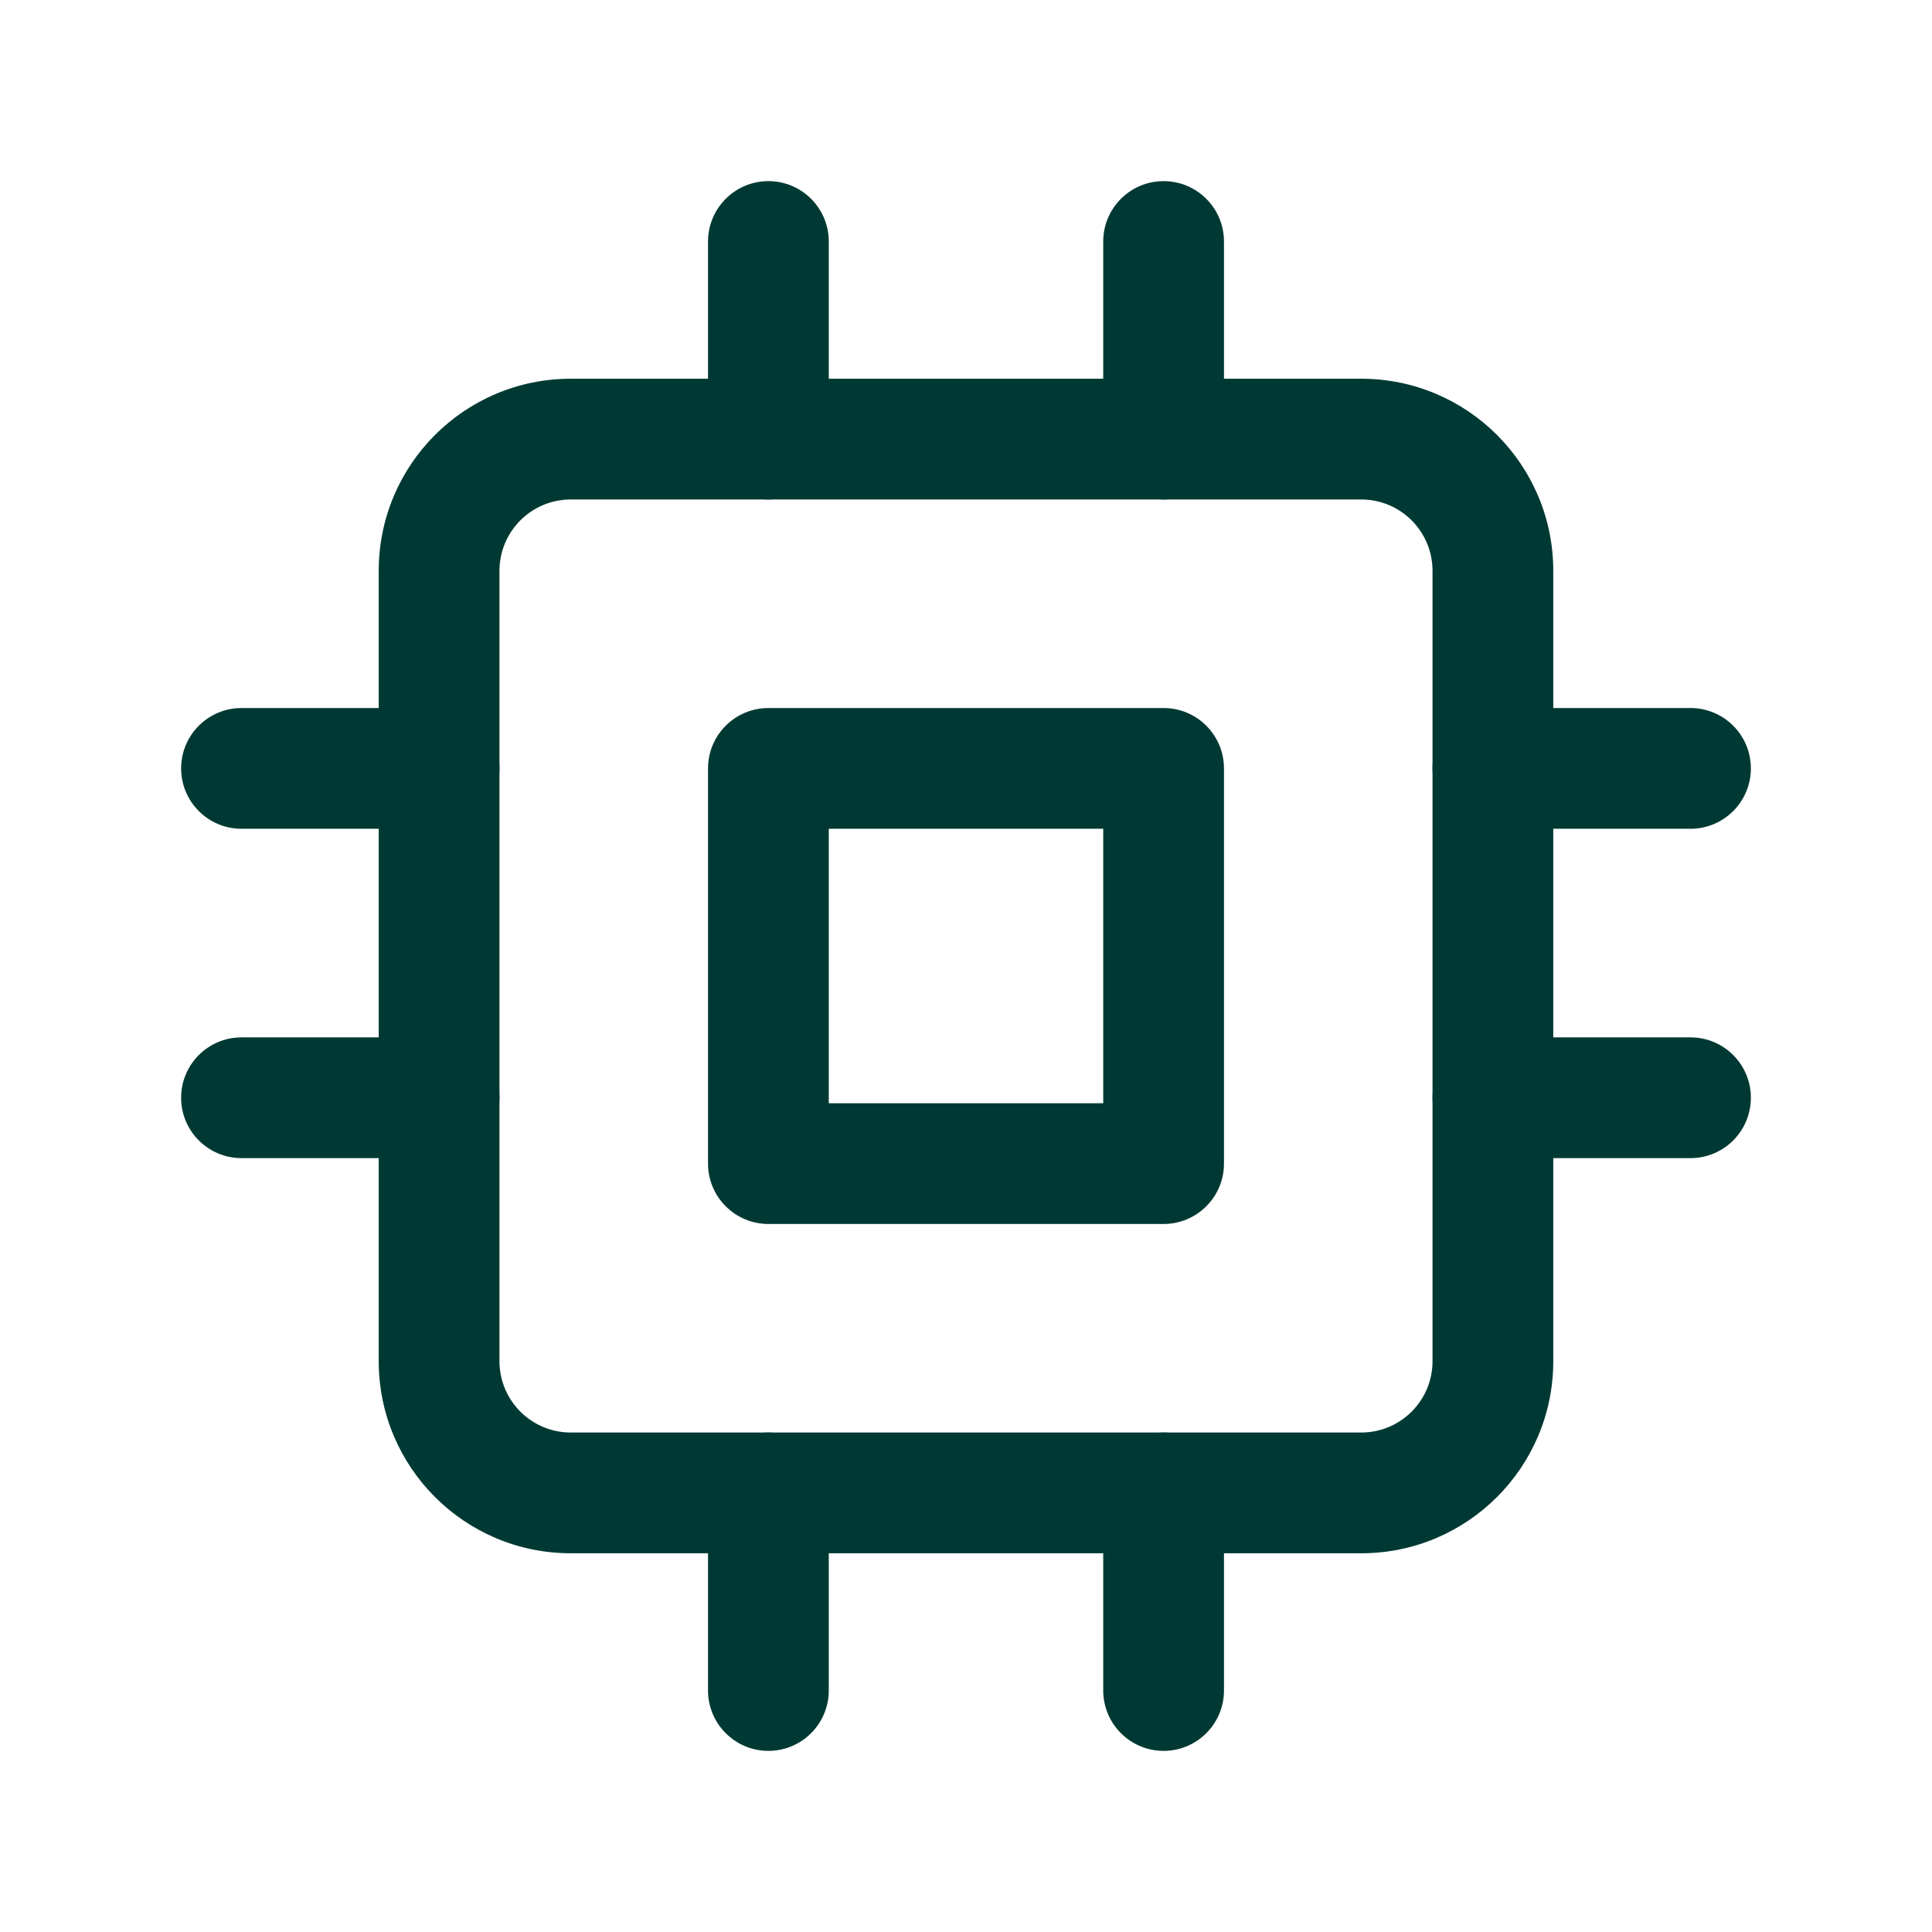
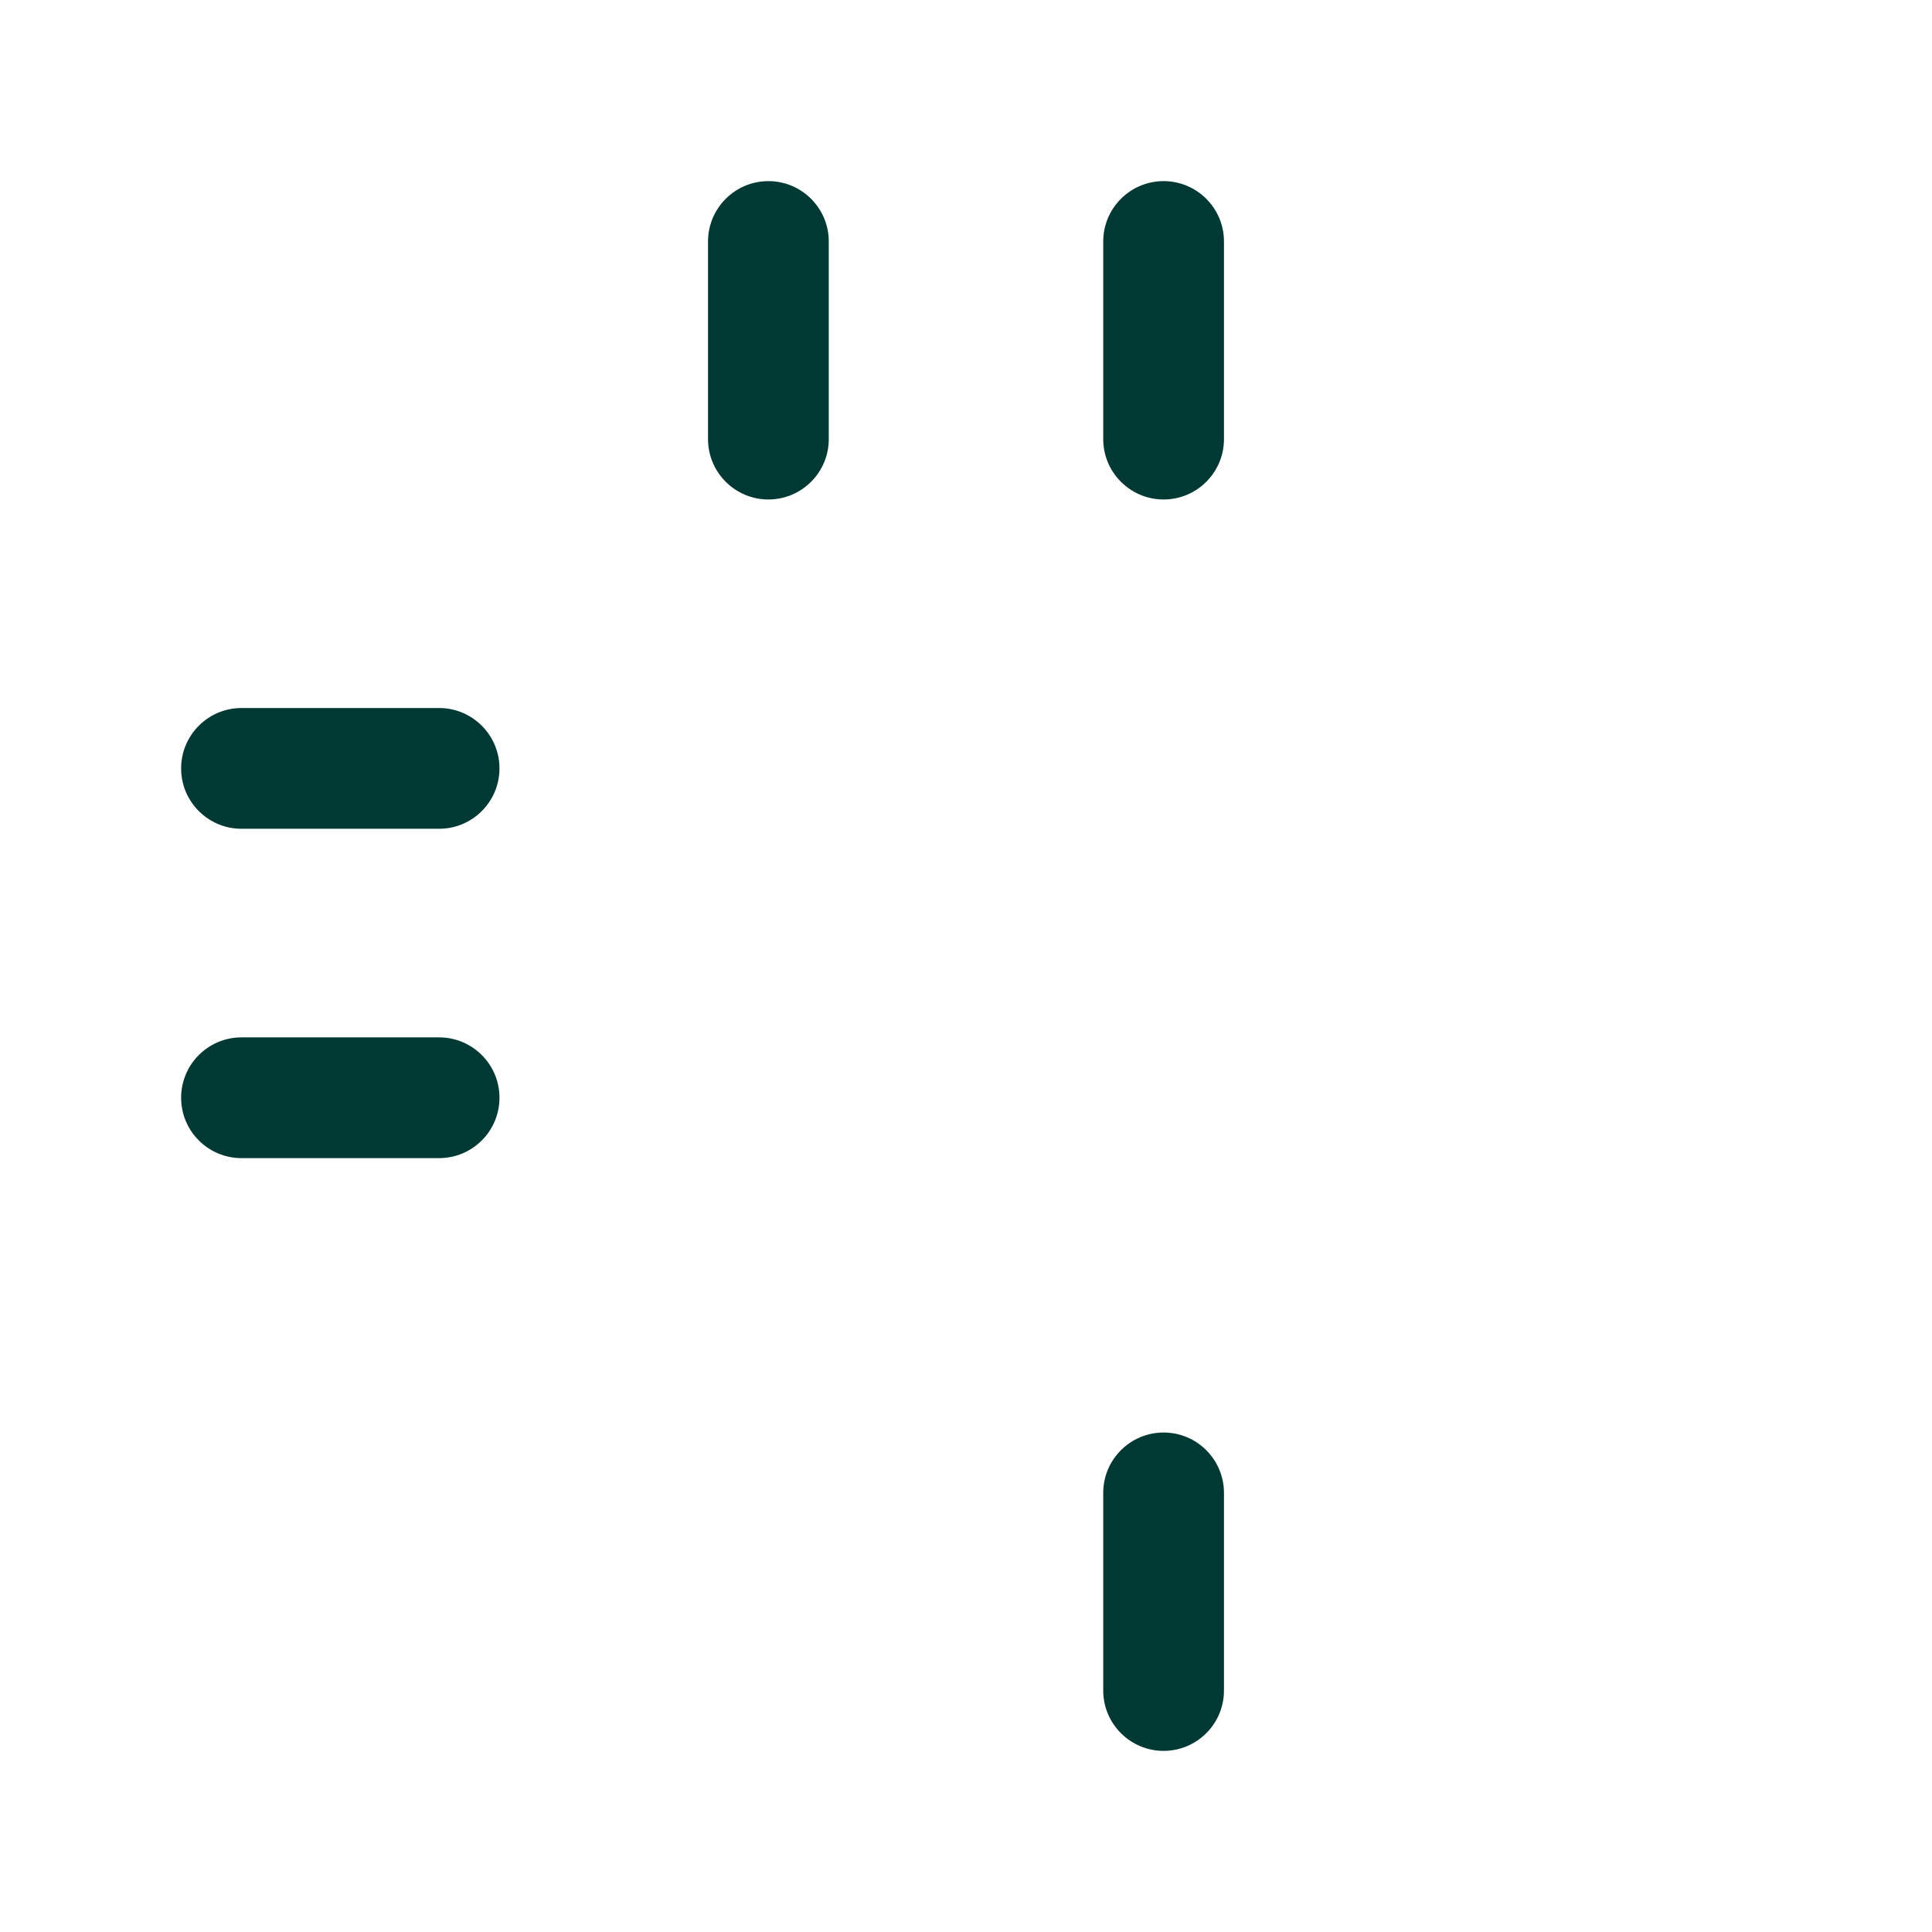
<svg xmlns="http://www.w3.org/2000/svg" width="36" height="36" viewBox="0 0 36 36" fill="none">
-   <path fill-rule="evenodd" clip-rule="evenodd" d="M10.636 9.307C9.902 9.307 9.307 9.902 9.307 10.636V25.364C9.307 26.098 9.902 26.693 10.636 26.693H25.364C26.098 26.693 26.693 26.098 26.693 25.364V10.636C26.693 9.902 26.098 9.307 25.364 9.307H10.636ZM7.057 10.636C7.057 8.659 8.659 7.057 10.636 7.057H25.364C27.341 7.057 28.943 8.659 28.943 10.636V25.364C28.943 27.341 27.341 28.943 25.364 28.943H10.636C8.659 28.943 7.057 27.341 7.057 25.364V10.636Z" fill="#003933" />
-   <path fill-rule="evenodd" clip-rule="evenodd" d="M13.193 14.318C13.193 13.697 13.697 13.193 14.318 13.193H21.682C22.303 13.193 22.807 13.697 22.807 14.318V21.682C22.807 22.303 22.303 22.807 21.682 22.807H14.318C13.697 22.807 13.193 22.303 13.193 21.682V14.318ZM15.443 15.443V20.557H20.557V15.443H15.443Z" fill="#003933" />
  <path fill-rule="evenodd" clip-rule="evenodd" d="M14.318 3.375C14.939 3.375 15.443 3.879 15.443 4.5V8.182C15.443 8.803 14.939 9.307 14.318 9.307C13.697 9.307 13.193 8.803 13.193 8.182V4.5C13.193 3.879 13.697 3.375 14.318 3.375Z" fill="#003933" />
  <path fill-rule="evenodd" clip-rule="evenodd" d="M21.682 3.375C22.303 3.375 22.807 3.879 22.807 4.5V8.182C22.807 8.803 22.303 9.307 21.682 9.307C21.061 9.307 20.557 8.803 20.557 8.182V4.5C20.557 3.879 21.061 3.375 21.682 3.375Z" fill="#003933" />
-   <path fill-rule="evenodd" clip-rule="evenodd" d="M14.318 26.693C14.939 26.693 15.443 27.197 15.443 27.818V31.5C15.443 32.121 14.939 32.625 14.318 32.625C13.697 32.625 13.193 32.121 13.193 31.5V27.818C13.193 27.197 13.697 26.693 14.318 26.693Z" fill="#003933" />
  <path fill-rule="evenodd" clip-rule="evenodd" d="M21.682 26.693C22.303 26.693 22.807 27.197 22.807 27.818V31.5C22.807 32.121 22.303 32.625 21.682 32.625C21.061 32.625 20.557 32.121 20.557 31.5V27.818C20.557 27.197 21.061 26.693 21.682 26.693Z" fill="#003933" />
-   <path fill-rule="evenodd" clip-rule="evenodd" d="M26.693 14.318C26.693 13.697 27.197 13.193 27.818 13.193H31.5C32.121 13.193 32.625 13.697 32.625 14.318C32.625 14.939 32.121 15.443 31.5 15.443H27.818C27.197 15.443 26.693 14.939 26.693 14.318Z" fill="#003933" />
-   <path fill-rule="evenodd" clip-rule="evenodd" d="M26.693 20.455C26.693 19.833 27.197 19.33 27.818 19.33H31.5C32.121 19.33 32.625 19.833 32.625 20.455C32.625 21.076 32.121 21.58 31.5 21.58H27.818C27.197 21.58 26.693 21.076 26.693 20.455Z" fill="#003933" />
  <path fill-rule="evenodd" clip-rule="evenodd" d="M3.375 14.318C3.375 13.697 3.879 13.193 4.5 13.193H8.182C8.803 13.193 9.307 13.697 9.307 14.318C9.307 14.939 8.803 15.443 8.182 15.443H4.5C3.879 15.443 3.375 14.939 3.375 14.318Z" fill="#003933" />
  <path fill-rule="evenodd" clip-rule="evenodd" d="M3.375 20.455C3.375 19.833 3.879 19.33 4.5 19.33H8.182C8.803 19.33 9.307 19.833 9.307 20.455C9.307 21.076 8.803 21.58 8.182 21.58H4.5C3.879 21.58 3.375 21.076 3.375 20.455Z" fill="#003933" />
</svg>